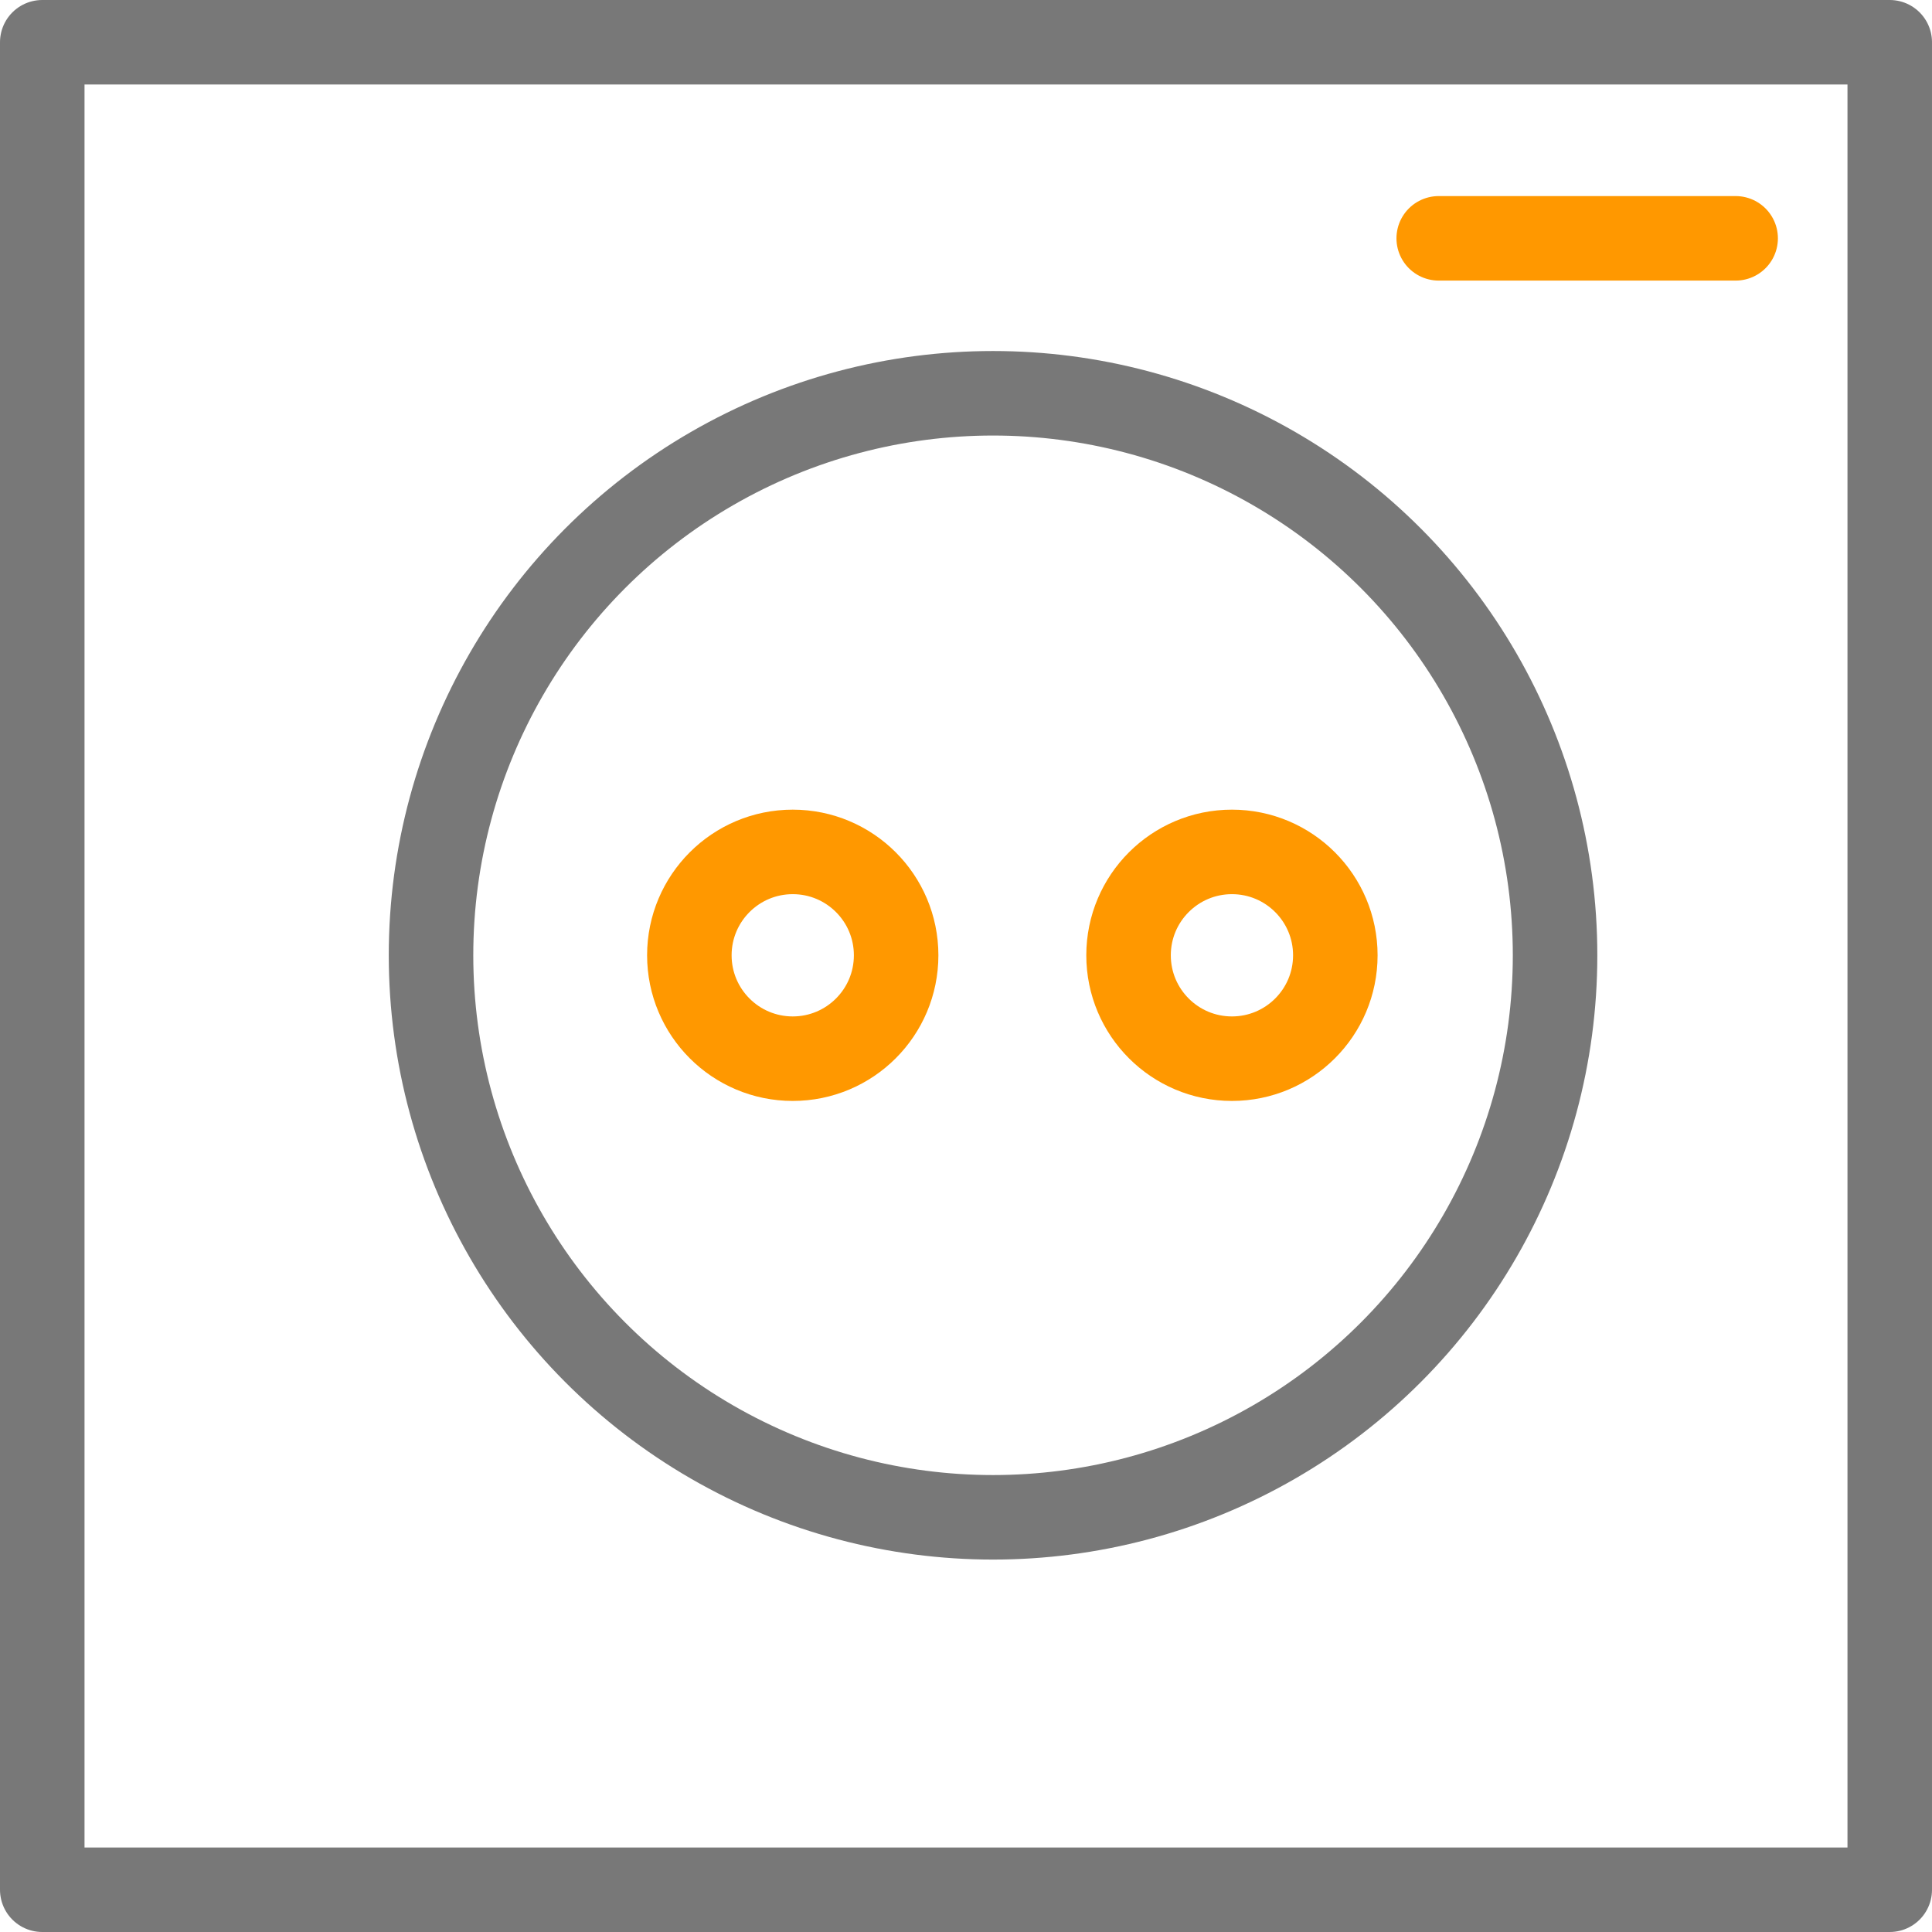
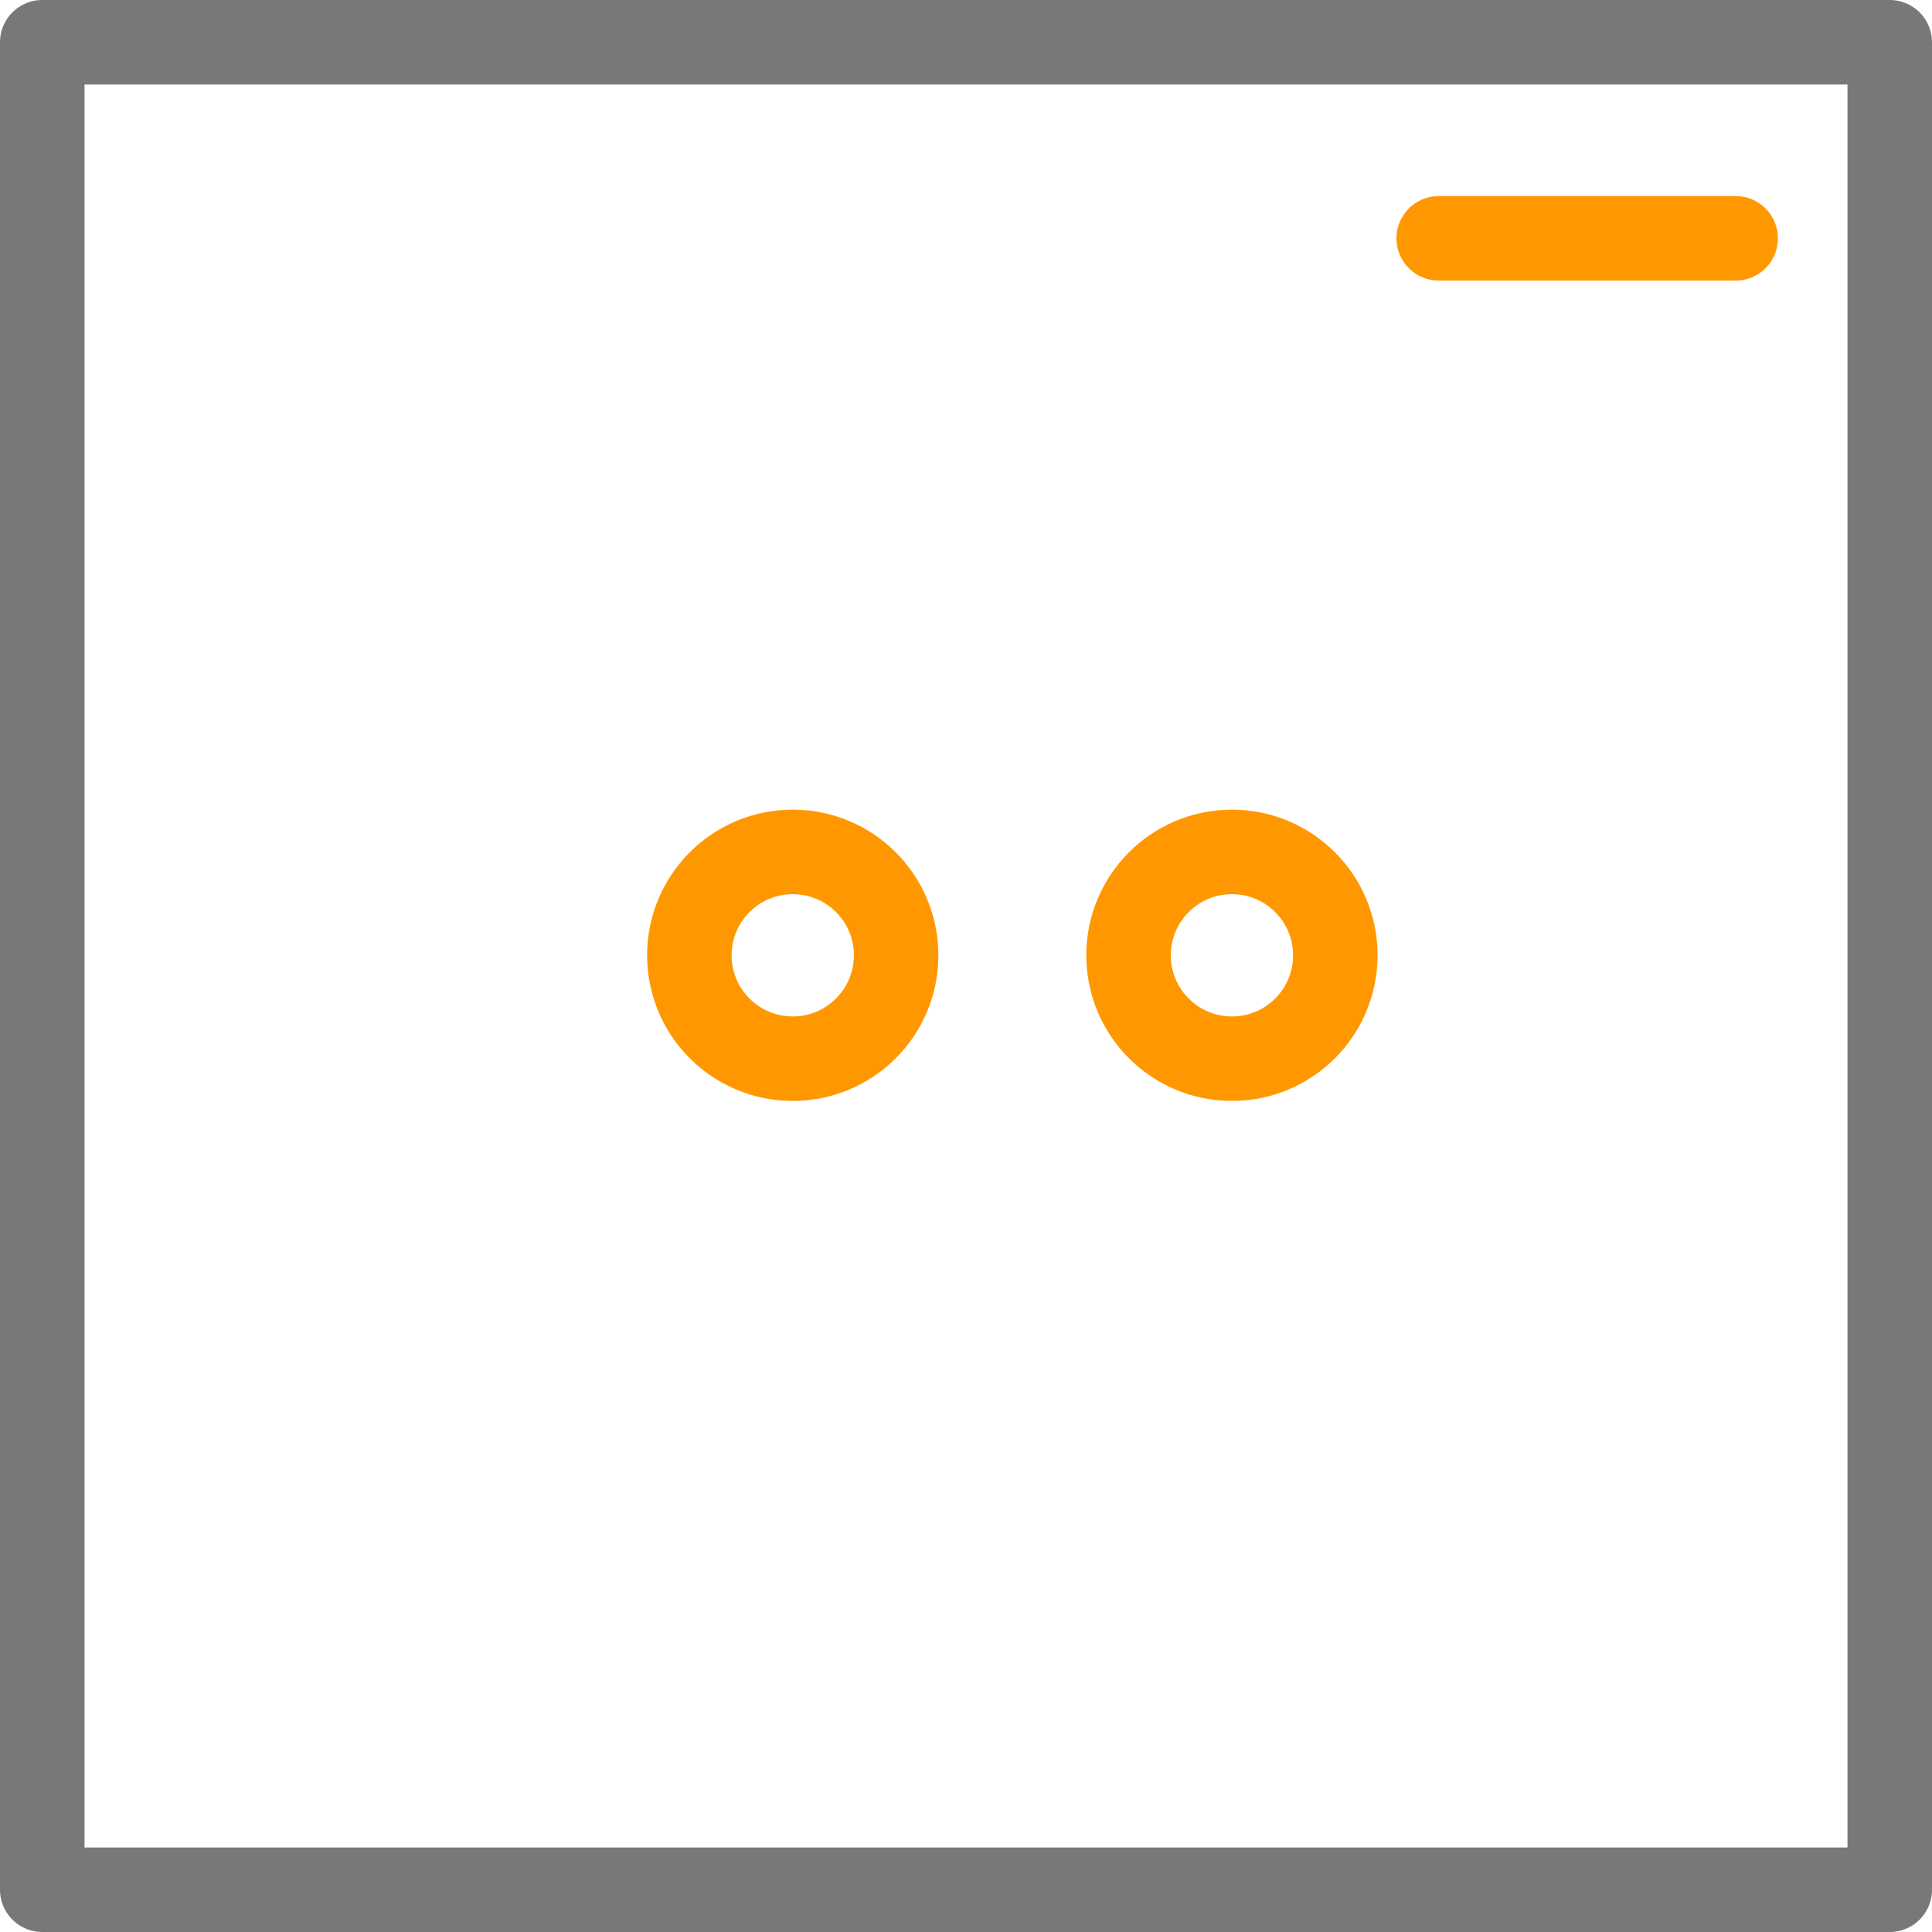
<svg xmlns="http://www.w3.org/2000/svg" viewBox="0 0 68.58 68.58">
  <defs>
    <style>.cls-1,.cls-2{fill:none;stroke-linecap:round;stroke-linejoin:round;stroke-width:3px;}.cls-1{stroke:#787878;}.cls-2{stroke:#ff9800;}</style>
  </defs>
  <g id="Calque_2" data-name="Calque 2">
    <g id="Calque_1-2" data-name="Calque 1">
      <rect class="cls-1" x="1.5" y="1.5" width="65.58" height="65.58" />
-       <circle class="cls-1" cx="35.25" cy="33.91" r="19.95" />
      <circle class="cls-2" cx="28.14" cy="33.91" r="3.67" />
      <circle class="cls-2" cx="43.73" cy="33.91" r="3.67" />
      <line class="cls-2" x1="51.07" y1="8.46" x2="61.61" y2="8.46" />
    </g>
  </g>
</svg>